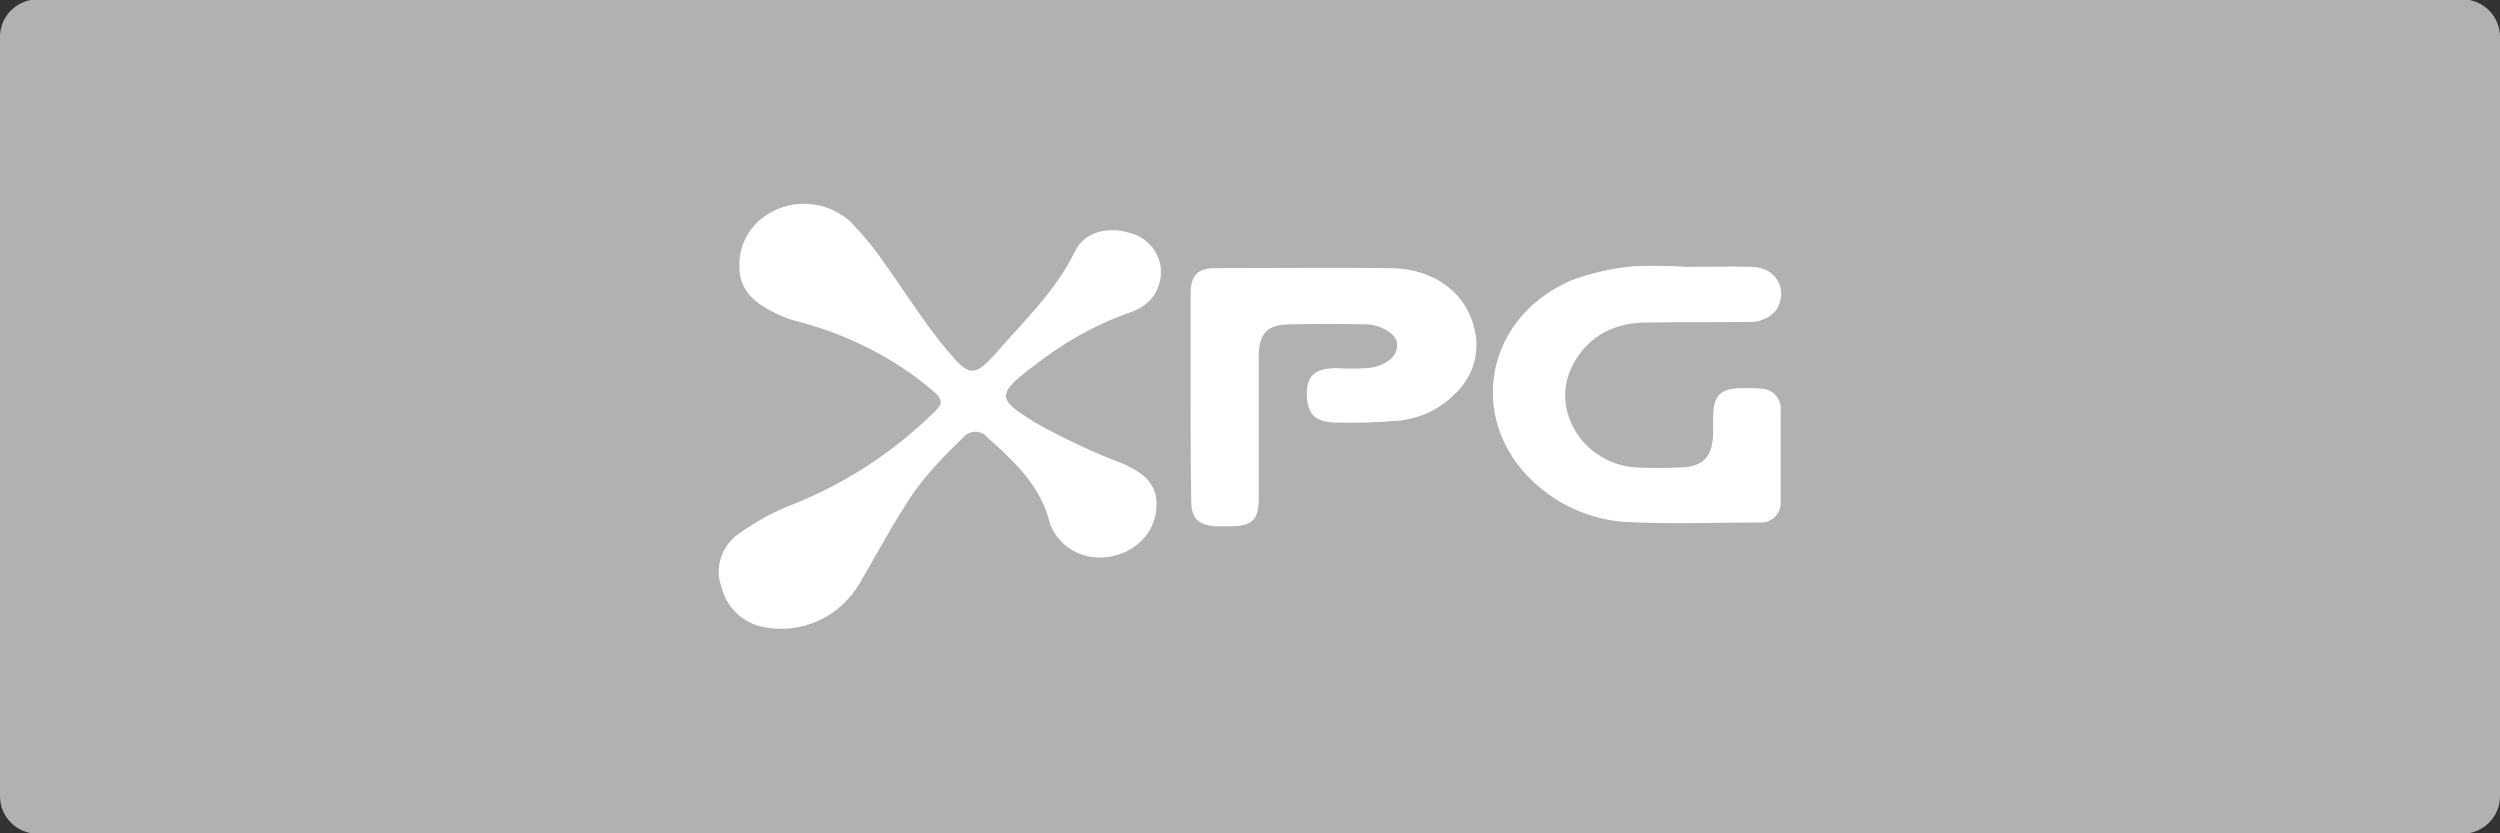
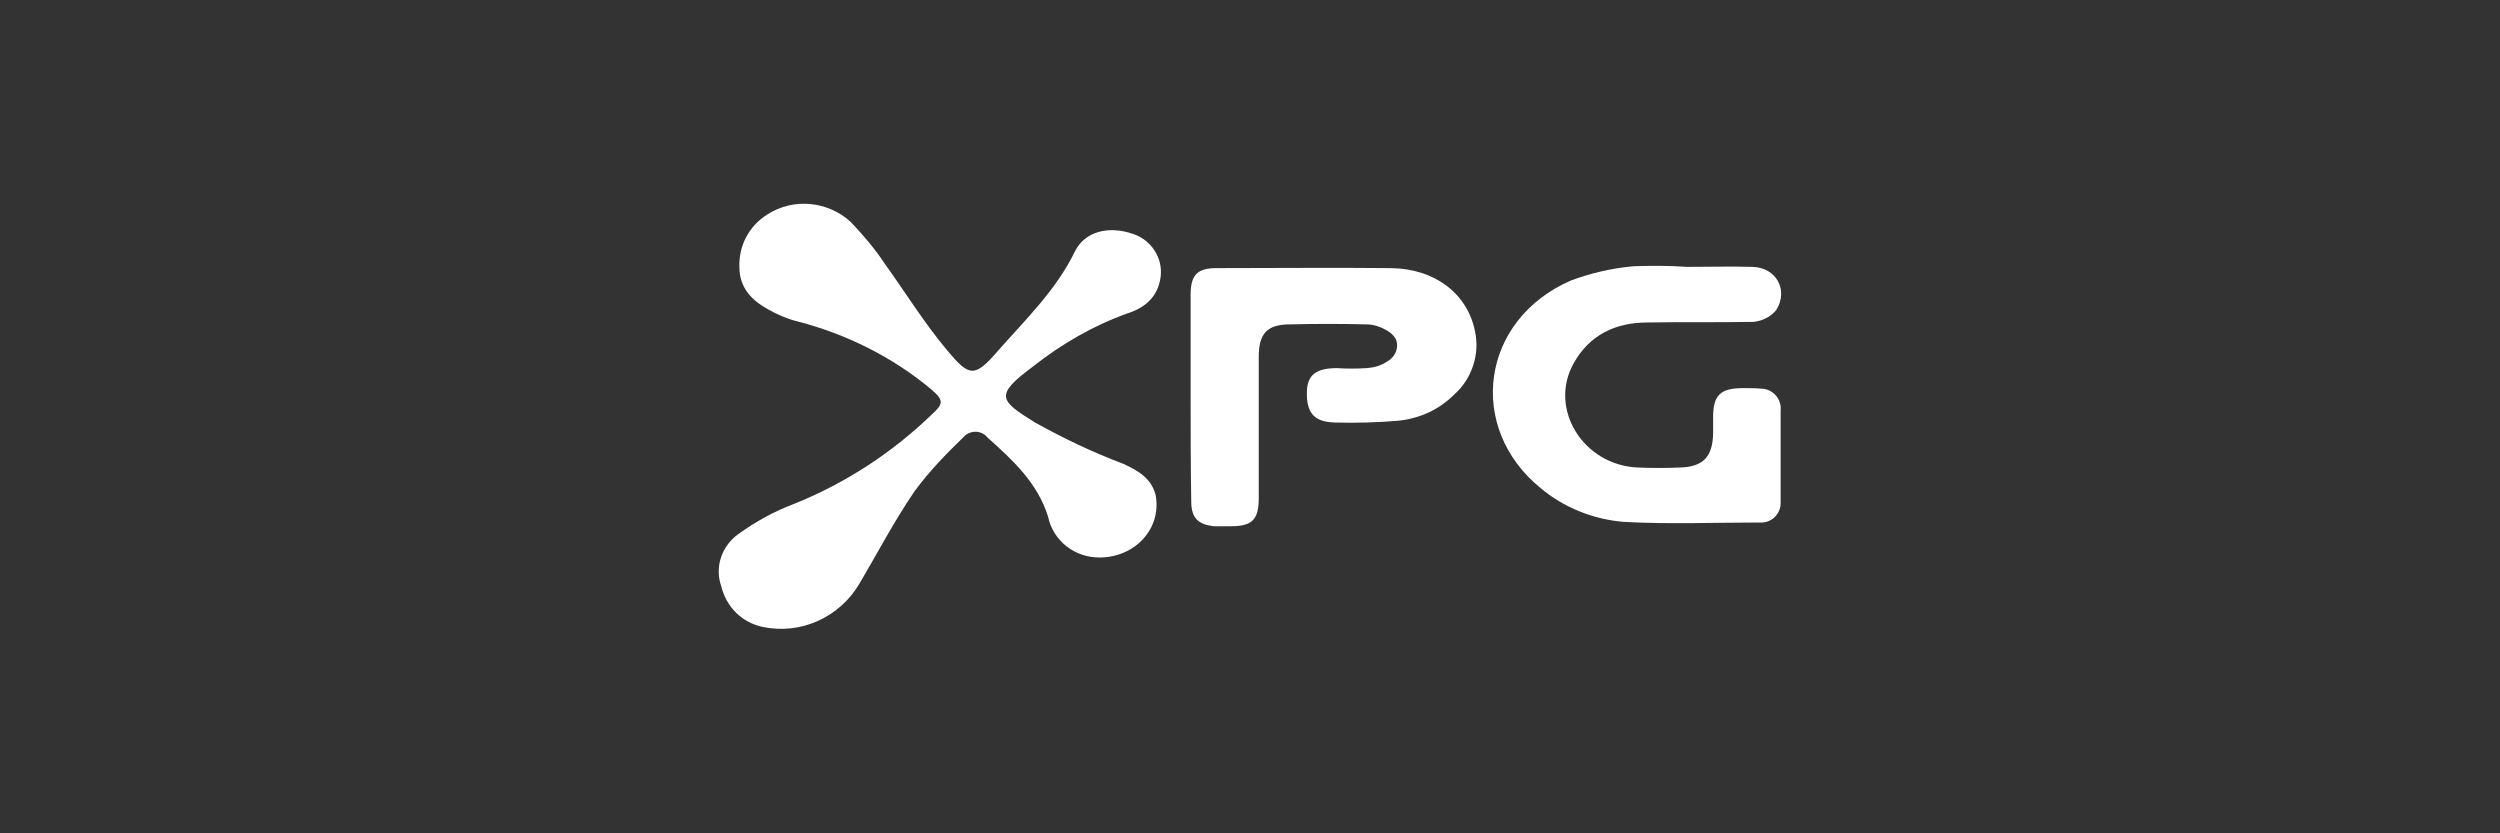
<svg xmlns="http://www.w3.org/2000/svg" xmlns:ns1="http://sodipodi.sourceforge.net/DTD/sodipodi-0.dtd" version="1.1" id="svg2" ns1:docname="Deposit-Logo-Master-File_[D]Tom Horn-A-light-01.eps" x="0px" y="0px" viewBox="0 0 400 133.3" style="enable-background:new 0 0 400 133.3;" xml:space="preserve">
  <rect x="0" y="0" width="400" height="133.3" fill="#333333" stroke="none" />
  <style type="text/css">
	.st0{fill:#28272A;}
	.st1{fill:#B1B1B0;}
	.st2{fill:#232121;}
	.st3{fill-rule:evenodd;clip-rule:evenodd;fill:url(#Path_1_);}
	.st4{fill-rule:evenodd;clip-rule:evenodd;fill:url(#SVGID_1_);}
	.st5{fill-rule:evenodd;clip-rule:evenodd;fill:url(#Combined-Shape_5_);}
	.st6{fill:#FFFFFF;}
	.st7{fill-rule:evenodd;clip-rule:evenodd;fill:url(#Path_2_);}
	.st8{fill-rule:evenodd;clip-rule:evenodd;fill:url(#SVGID_2_);}
	.st9{fill-rule:evenodd;clip-rule:evenodd;fill:url(#Combined-Shape_6_);}
	.st10{fill-rule:evenodd;clip-rule:evenodd;fill:#586A6C;}
	.st11{fill:#586A6C;}
	.st12{fill-rule:evenodd;clip-rule:evenodd;fill:url(#Path_4_);}
	.st13{fill-rule:evenodd;clip-rule:evenodd;fill:url(#SVGID_3_);}
	.st14{fill-rule:evenodd;clip-rule:evenodd;fill:url(#Combined-Shape_7_);}
	.st15{fill-rule:evenodd;clip-rule:evenodd;fill:url(#Path_7_);}
	.st16{fill-rule:evenodd;clip-rule:evenodd;fill:url(#SVGID_4_);}
	.st17{fill-rule:evenodd;clip-rule:evenodd;fill:url(#Combined-Shape_8_);}
	.st18{fill-rule:evenodd;clip-rule:evenodd;fill:url(#Path_8_);}
	.st19{fill-rule:evenodd;clip-rule:evenodd;fill:url(#SVGID_5_);}
	.st20{fill-rule:evenodd;clip-rule:evenodd;fill:url(#Combined-Shape_9_);}
	.st21{fill-rule:evenodd;clip-rule:evenodd;fill:#C7C7C7;}
	.st22{fill:#C7C7C7;}
	.st23{fill-rule:evenodd;clip-rule:evenodd;fill:url(#Path_20_);}
	.st24{fill-rule:evenodd;clip-rule:evenodd;fill:url(#SVGID_6_);}
	.st25{fill-rule:evenodd;clip-rule:evenodd;fill:url(#Combined-Shape_20_);}
	.st26{fill-rule:evenodd;clip-rule:evenodd;fill:url(#Path_21_);}
	.st27{fill-rule:evenodd;clip-rule:evenodd;fill:url(#SVGID_7_);}
	.st28{fill-rule:evenodd;clip-rule:evenodd;fill:url(#Combined-Shape_21_);}
	.st29{fill:#F37D53;}
</style>
-   <path class="st1" d="M394,133.4H6c-3.3,0-6-2.7-6-6V5.9c0-3.3,2.7-6,6-6h388c3.3,0,6,2.7,6,6v121.5C400,130.7,397.3,133.4,394,133.4  z" />
  <g>
    <path class="st6" d="M175.9,89.2c-4,0-7.4-2.7-8.2-6.5C166,77.2,162,73.6,158,70c-0.9-1.1-2.4-1.2-3.5-0.4   c-0.1,0.1-0.3,0.3-0.4,0.4c-2.8,2.7-5.4,5.4-7.7,8.5c-3.3,4.8-6,10-8.9,14.9c-3.2,5.4-9.4,8.2-15.5,6.9c-3.3-0.7-5.8-3.2-6.6-6.5   c-1.1-3.1,0.1-6.5,2.8-8.4c2.8-2,5.7-3.6,8.9-4.8c8.2-3.3,15.7-8.2,22-14.3c1.9-1.7,1.9-2.3-0.1-4c-6.2-5.2-13.7-8.9-21.5-10.9   c-1.6-0.4-3.2-1.1-4.6-1.9c-2.7-1.5-4.6-3.5-4.6-6.8c-0.1-3.5,1.6-6.6,4.5-8.4c4.2-2.7,9.7-2.1,13.3,1.2c2,2.1,3.8,4.2,5.4,6.6   c3.3,4.6,6.4,9.6,10,13.9s4.4,4.5,8.2,0.1c4.4-5,9.3-9.7,12.3-15.9c1.6-3.2,5.4-4.1,9.2-2.8c2.9,0.9,4.9,3.8,4.5,6.9   c-0.4,3.1-2.4,4.9-5.2,5.8c-5.6,2-10.6,4.9-15.3,8.6c-6.2,4.6-5.2,5.4,0.4,8.9c4.5,2.5,9.3,4.8,14.1,6.6c2.4,1.1,4.5,2.3,5.2,5   C185.9,84.6,181.6,89.2,175.9,89.2z" />
    <path class="st6" d="M269.9,42.7c3.5,0,6.9-0.1,10.5,0c3.8,0.1,5.8,3.7,3.8,6.9c-0.9,1.1-2.1,1.7-3.6,1.9c-5.7,0.1-11.4,0-17.1,0.1   c-5,0-9.2,2-11.7,6.5c-4.1,7.3,1.5,16.3,10.2,16.7c2.3,0.1,4.5,0.1,6.8,0c3.7-0.1,5.2-1.7,5.3-5.4c0-0.9,0-1.7,0-2.7   c0-3.5,1.2-4.6,4.8-4.6c1.1,0,2,0,3.1,0.1c1.7,0.1,3.1,1.7,2.9,3.5c0,4.9,0,9.7,0,14.6c0.1,1.7-1.2,3.2-2.9,3.3c-0.1,0-0.3,0-0.4,0   c-7.2,0-14.5,0.3-21.8-0.1c-4.9-0.4-9.6-2.3-13.3-5.4c-11.9-9.7-9.6-26.9,4.8-33.2c3.2-1.2,6.6-2,10.1-2.3   C264.2,42.5,267.1,42.5,269.9,42.7L269.9,42.7z" />
    <path class="st6" d="M190.5,63.4c0-5.4,0-10.9,0-16.3c0-3.1,1.1-4.2,4.1-4.2c9.3,0,18.7-0.1,28,0c7,0.1,12.2,4.1,13.4,10.1   c0.8,3.7-0.5,7.6-3.3,10.1c-2.4,2.4-5.4,3.8-8.8,4.2c-3.5,0.3-6.9,0.4-10.4,0.3c-3.3-0.1-4.5-1.6-4.4-5c0.1-2.7,1.6-3.7,4.8-3.7   c1.6,0.1,3.2,0.1,4.8,0c1.2-0.1,2.3-0.4,3.3-1.1c1.3-0.7,1.9-2.3,1.3-3.6c-0.3-0.5-0.7-0.9-1.2-1.2c-1.1-0.7-2.3-1.1-3.5-1.1   c-4.1-0.1-8.1-0.1-12.2,0c-3.7,0-5,1.5-5,5.2v22.6c0,3.5-1.1,4.5-4.5,4.5c-0.9,0-1.7,0-2.7,0c-2.5-0.3-3.6-1.3-3.6-4   C190.5,74.4,190.5,68.8,190.5,63.4z" />
  </g>
</svg>